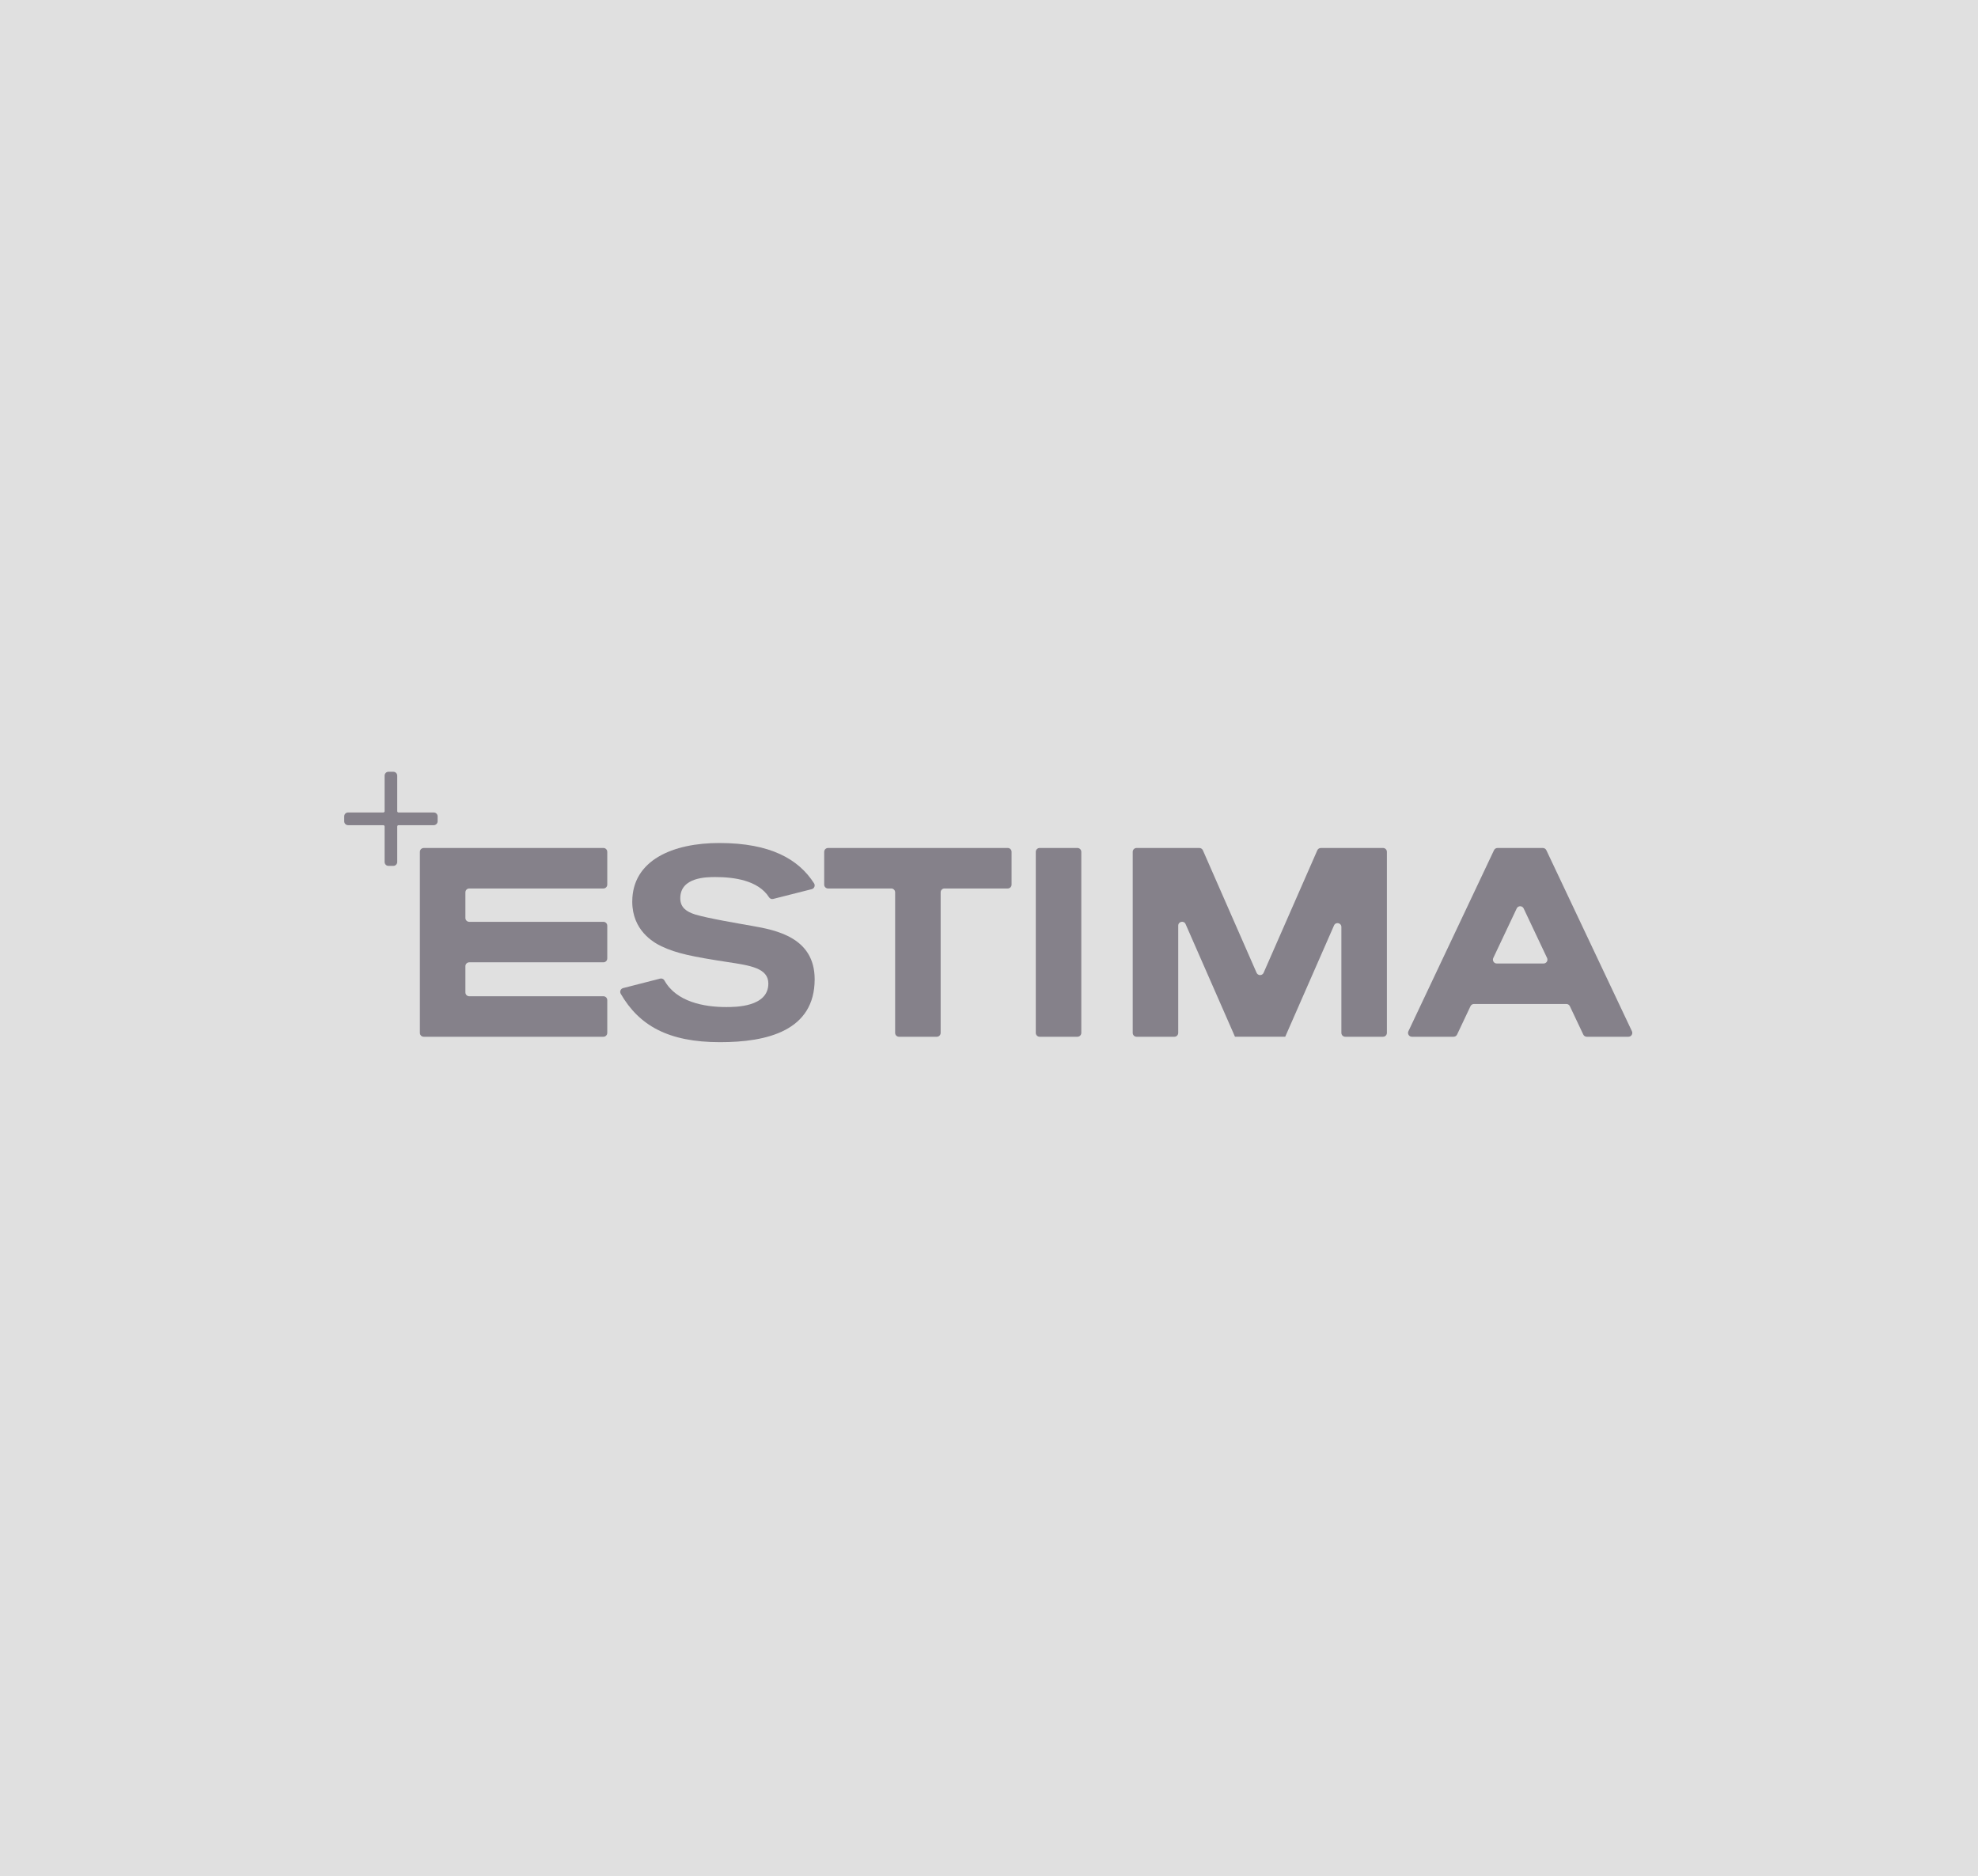
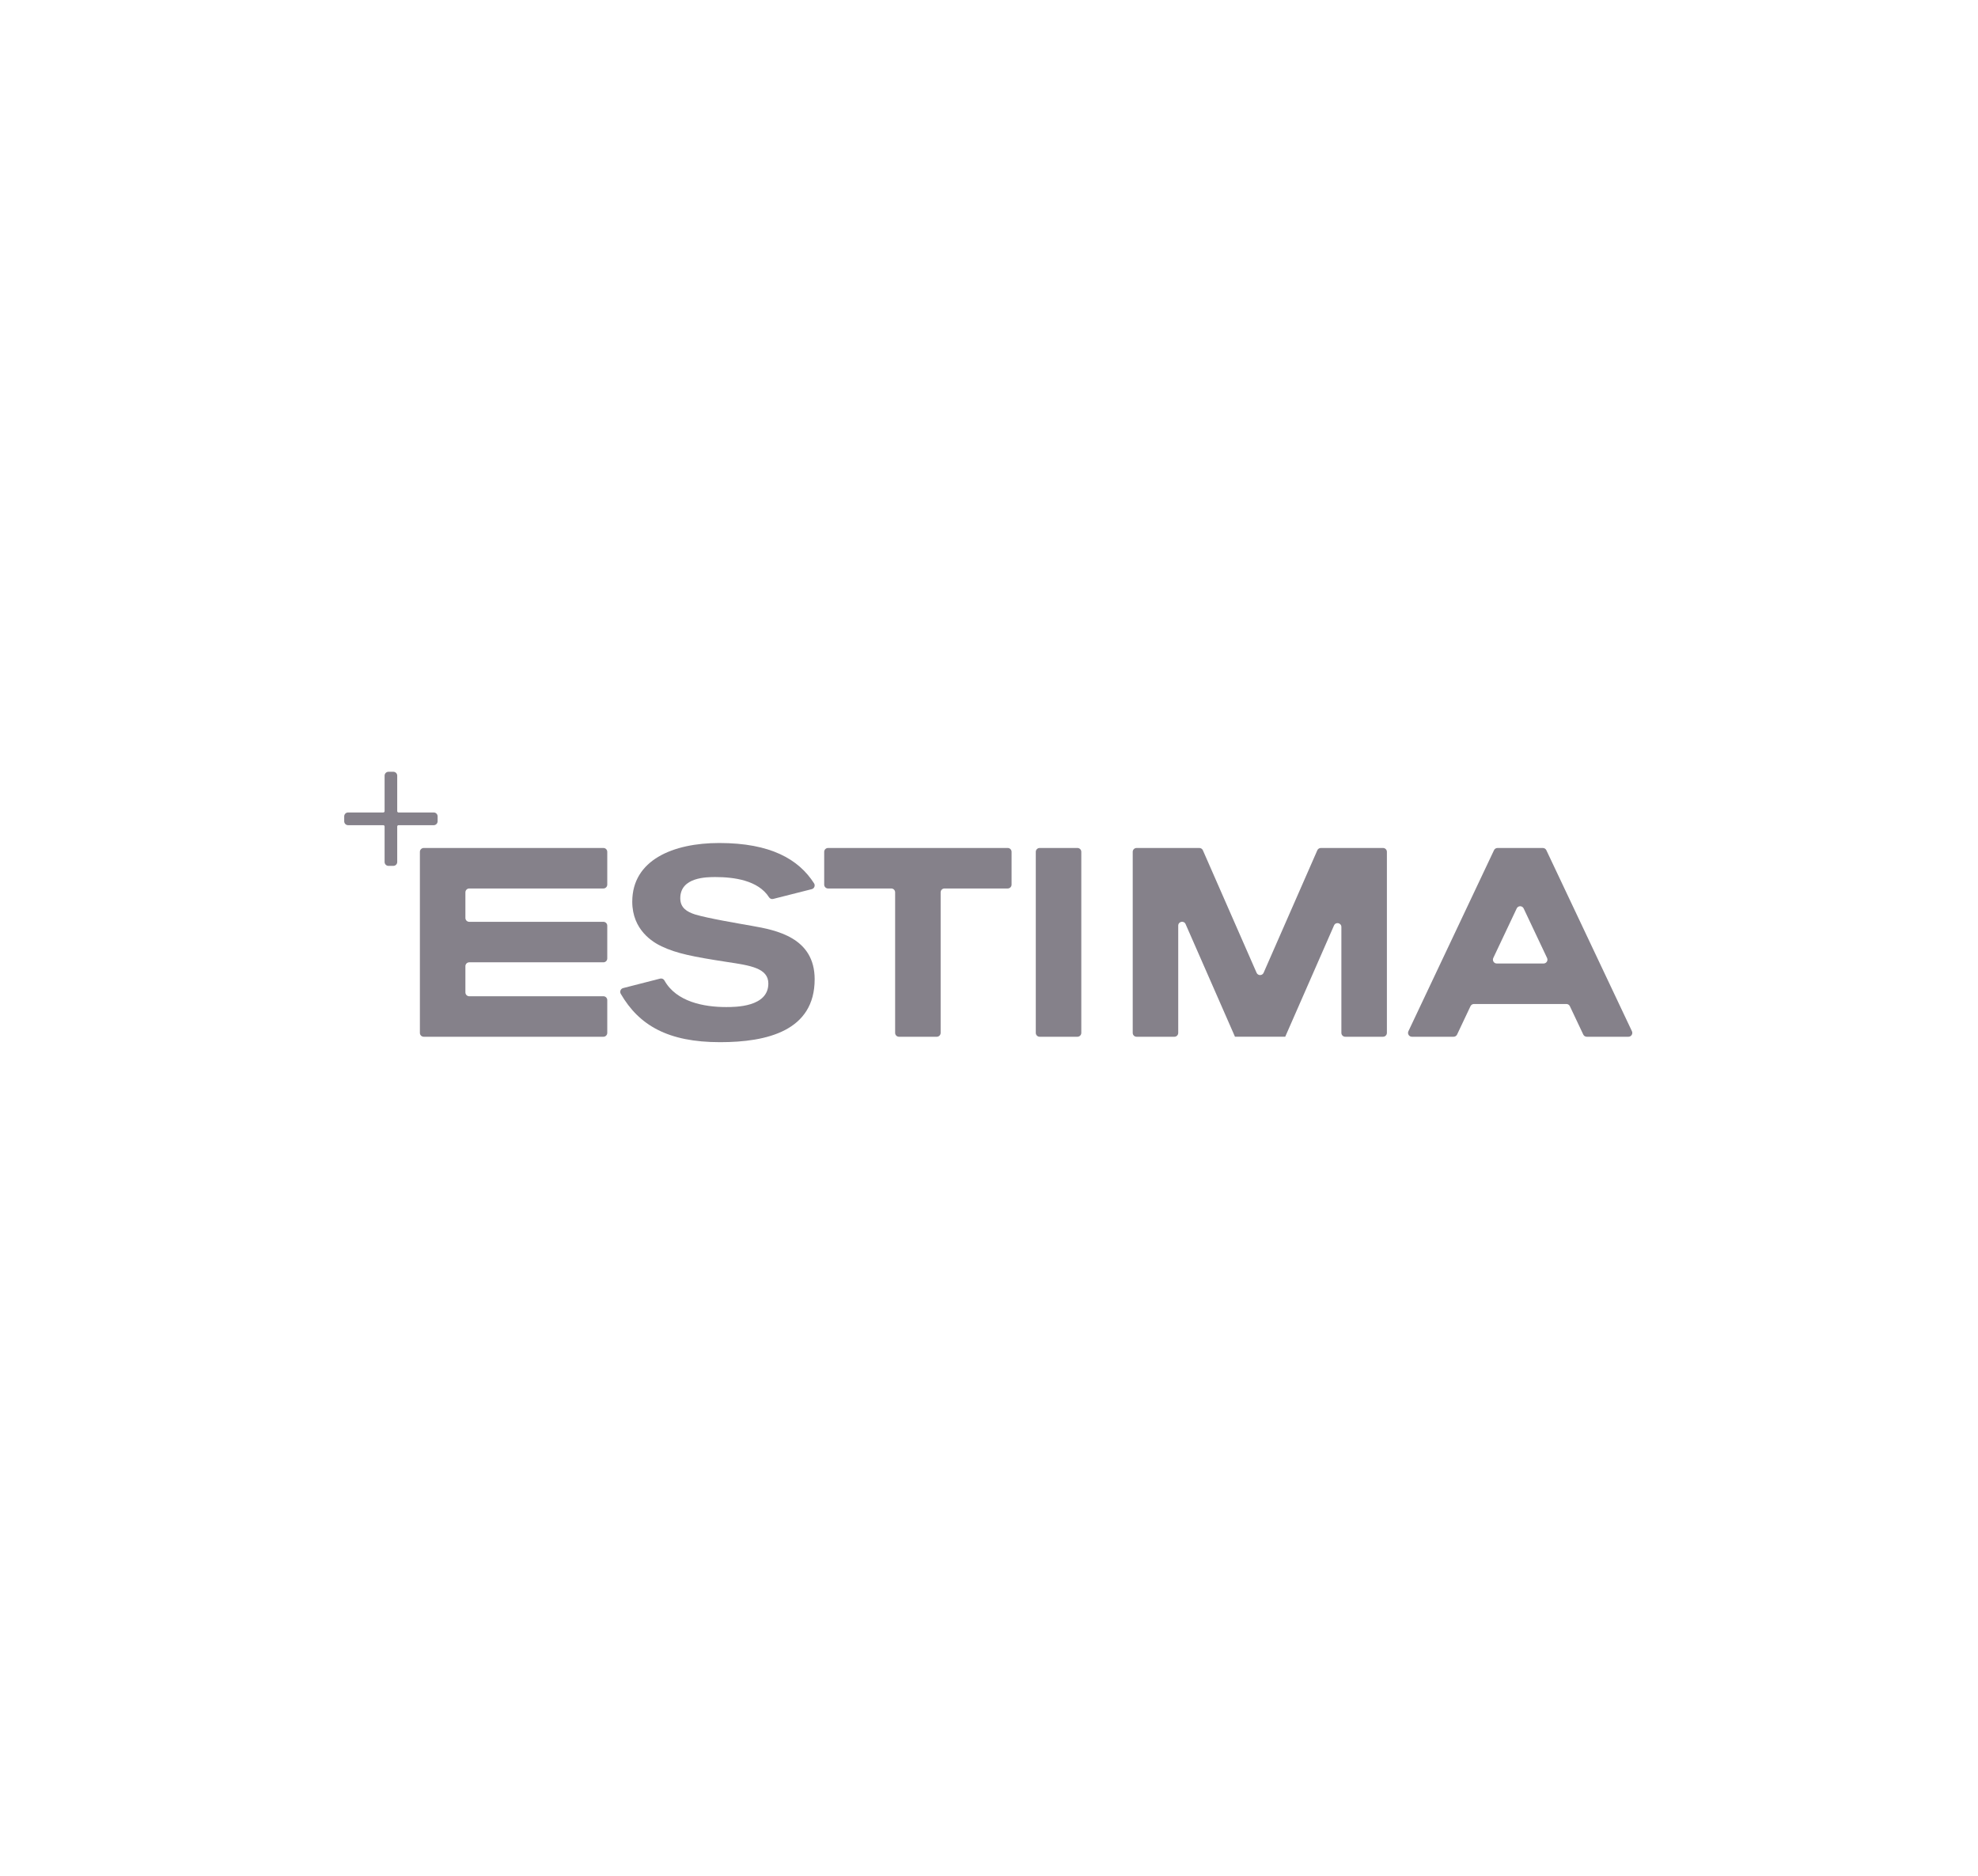
<svg xmlns="http://www.w3.org/2000/svg" width="408" height="387" viewBox="0 0 408 387" fill="none">
  <rect width="408" height="387" fill="white" />
-   <rect width="408" height="387" fill="#E0E0E0" />
  <path d="M147.599 180.904C151.346 180.904 156.39 181.557 158.626 185.072C158.809 185.361 159.154 185.498 159.484 185.415L167.438 183.4C167.962 183.268 168.208 182.655 167.914 182.197C164.733 177.232 158.957 173.88 148.358 173.88C138.842 173.88 130.415 177.386 130.415 185.986C130.415 191.847 134.711 194.366 136.45 195.188C139.55 196.666 142.935 197.337 150.059 198.432C154.79 199.144 158.486 199.692 158.486 202.869C158.486 207.744 151.618 207.717 149.769 207.717C145.218 207.717 139.51 206.652 137.05 202.231C136.874 201.916 136.511 201.759 136.164 201.849L128.53 203.805C128.019 203.936 127.775 204.523 128.041 204.983C131.825 211.507 137.812 214.961 148.52 214.961C158.252 214.961 168.039 212.606 168.039 201.979C168.039 193.38 160.101 191.847 155.098 190.97C152.325 190.478 146.084 189.437 143.365 188.616C141.68 188.068 140.32 187.246 140.32 185.275C140.322 180.891 145.804 180.904 147.599 180.904Z" fill="#85818A" />
  <path d="M214.443 213.841H222.245C222.682 213.841 223.038 213.484 223.038 213.042V175.704C223.038 175.264 222.684 174.905 222.245 174.905H214.443C214.006 174.905 213.65 175.262 213.65 175.704V213.042C213.651 213.483 214.006 213.841 214.443 213.841Z" fill="#85818A" />
  <path d="M327.293 213.841H335.9C336.482 213.841 336.865 213.229 336.616 212.7L318.962 175.362C318.83 175.084 318.551 174.907 318.245 174.907H308.882C308.577 174.907 308.298 175.084 308.166 175.362L290.512 212.7C290.261 213.229 290.645 213.841 291.228 213.841H299.835C300.141 213.841 300.42 213.664 300.551 213.386L303.315 207.541C303.447 207.263 303.726 207.086 304.032 207.086H323.099C323.405 207.086 323.684 207.263 323.815 207.541L326.579 213.386C326.709 213.664 326.987 213.841 327.293 213.841ZM308.02 197.591L312.85 187.376C313.136 186.769 313.994 186.769 314.281 187.376L319.111 197.591C319.362 198.121 318.978 198.732 318.395 198.732H308.735C308.153 198.734 307.769 198.121 308.02 197.591Z" fill="#85818A" />
  <path d="M276.683 174.907H272.445C272.131 174.907 271.847 175.093 271.72 175.383L260.644 200.647C260.367 201.281 259.472 201.281 259.194 200.647L248.118 175.383C247.991 175.094 247.708 174.907 247.393 174.907H243.033H237.668H234.437C234 174.907 233.645 175.264 233.645 175.706V213.044C233.645 213.484 233.999 213.843 234.437 213.843H242.24C242.677 213.843 243.033 213.486 243.033 213.044V190.926C243.033 190.063 244.204 189.813 244.551 190.603L254.738 213.84H254.86H264.98H265.102L275.167 190.881C275.512 190.091 276.685 190.34 276.685 191.204V213.042C276.685 213.483 277.039 213.841 277.478 213.841H285.28C285.717 213.841 286.073 213.484 286.073 213.042V175.704C286.073 175.264 285.719 174.905 285.28 174.905H282.172H276.683V174.907Z" fill="#85818A" />
  <path d="M87.403 174.907C86.966 174.907 86.61 175.264 86.61 175.706V183.259V190.138V198.49V205.49V213.044C86.61 213.484 86.964 213.843 87.403 213.843H95.998H124.467C124.904 213.843 125.26 213.486 125.26 213.044V206.289C125.26 205.849 124.906 205.49 124.467 205.49H96.791C96.354 205.49 95.998 205.133 95.998 204.691V199.287C95.998 198.847 96.353 198.488 96.791 198.488H124.467C124.904 198.488 125.26 198.131 125.26 197.69V190.935C125.26 190.495 124.906 190.136 124.467 190.136H96.791C96.354 190.136 95.998 189.779 95.998 189.337V184.057C95.998 183.616 96.353 183.258 96.791 183.258H124.467C124.904 183.258 125.26 182.901 125.26 182.459V175.704C125.26 175.264 124.906 174.905 124.467 174.905H95.998H87.403V174.907Z" fill="#85818A" />
  <path d="M184.635 174.907H170.798C170.361 174.907 170.005 175.264 170.005 175.706V182.461C170.005 182.901 170.359 183.259 170.798 183.259H183.844C184.281 183.259 184.637 183.616 184.637 184.058V213.044C184.637 213.484 184.991 213.843 185.43 213.843H193.232C193.669 213.843 194.025 213.486 194.025 213.044V184.057C194.025 183.616 194.379 183.258 194.818 183.258H207.864C208.301 183.258 208.657 182.901 208.657 182.459V175.704C208.657 175.264 208.302 174.905 207.864 174.905H194.026H184.635V174.907Z" fill="#85818A" />
  <path d="M89.469 167.581H82.204C82.055 167.581 81.934 167.459 81.934 167.309V159.99C81.934 159.547 81.577 159.188 81.138 159.188H80.127C79.687 159.188 79.331 159.548 79.331 159.99V167.309C79.331 167.459 79.21 167.581 79.061 167.581H71.796C71.356 167.581 71 167.941 71 168.383V169.402C71 169.845 71.357 170.204 71.796 170.204H79.061C79.21 170.204 79.331 170.325 79.331 170.476V177.794C79.331 178.238 79.688 178.596 80.127 178.596H81.138C81.578 178.596 81.934 178.236 81.934 177.794V170.476C81.934 170.325 82.055 170.204 82.204 170.204H89.469C89.909 170.204 90.265 169.844 90.265 169.402V168.383C90.265 167.94 89.909 167.581 89.469 167.581Z" fill="#85818A" />
</svg>